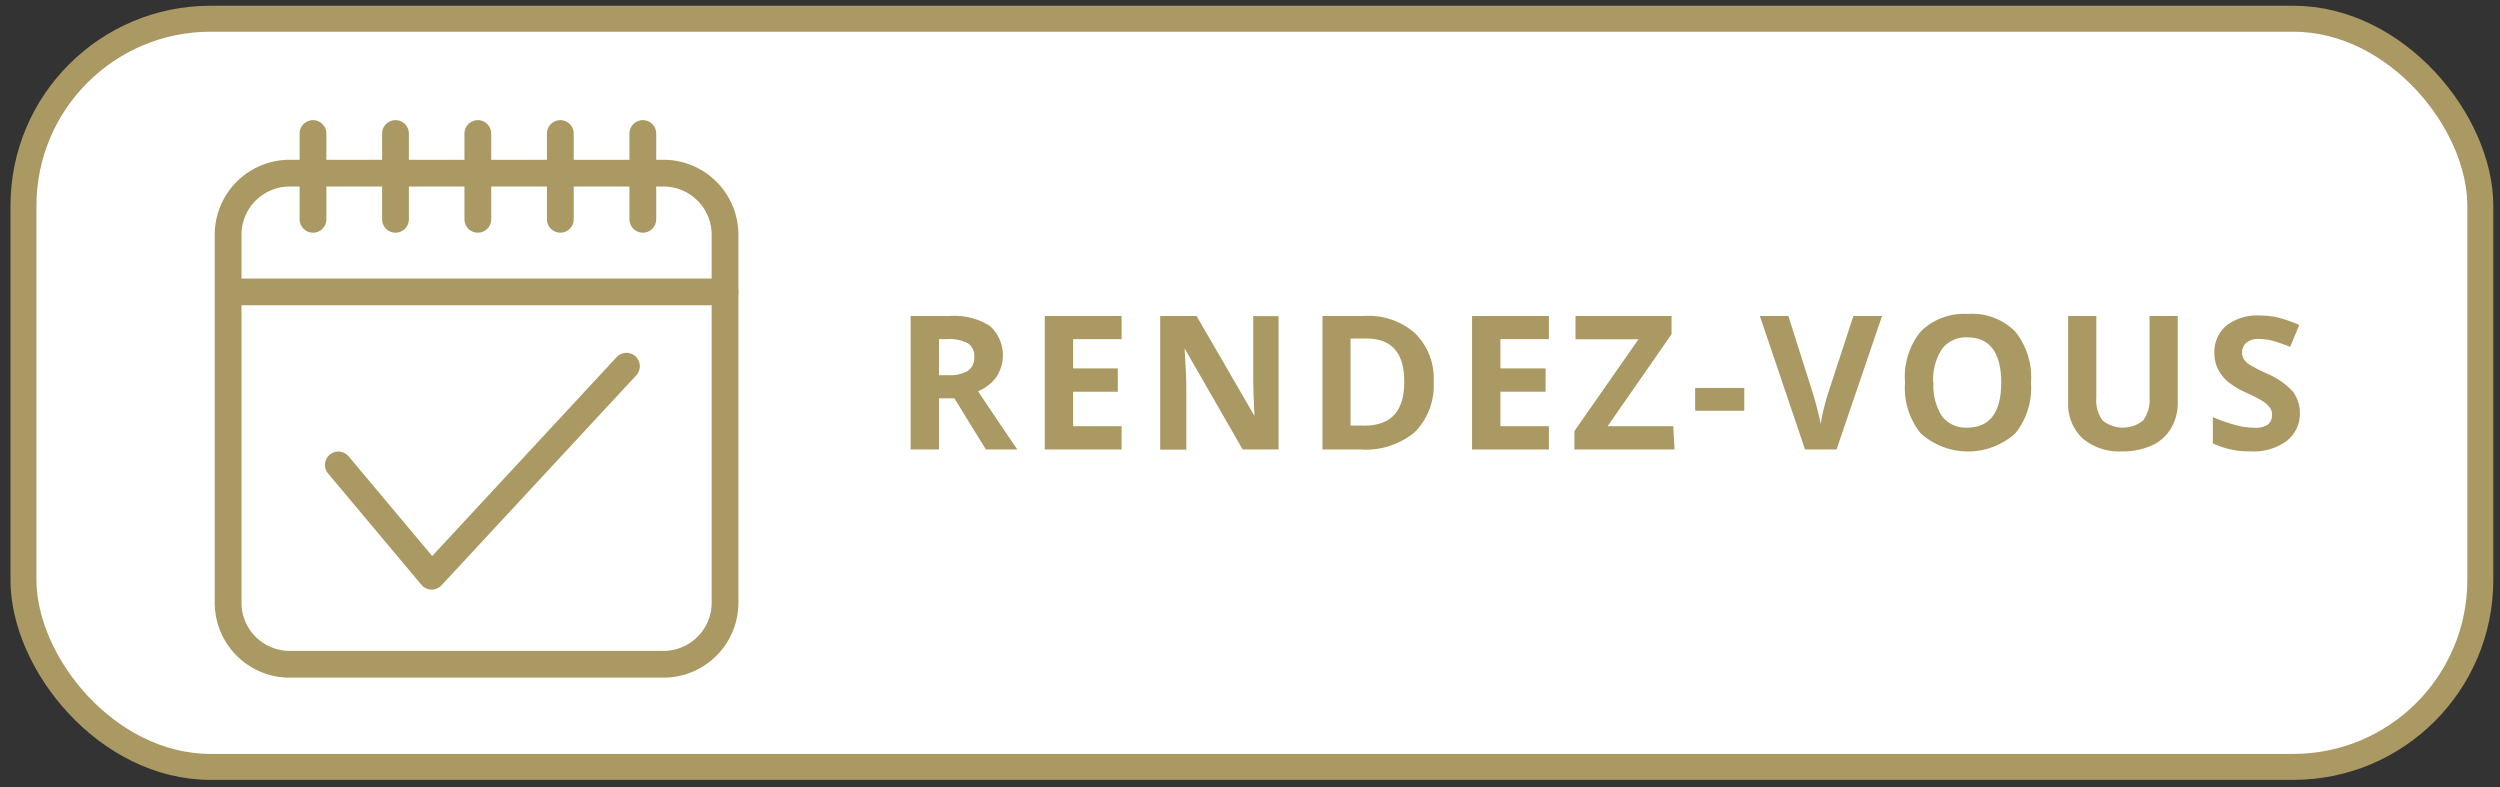
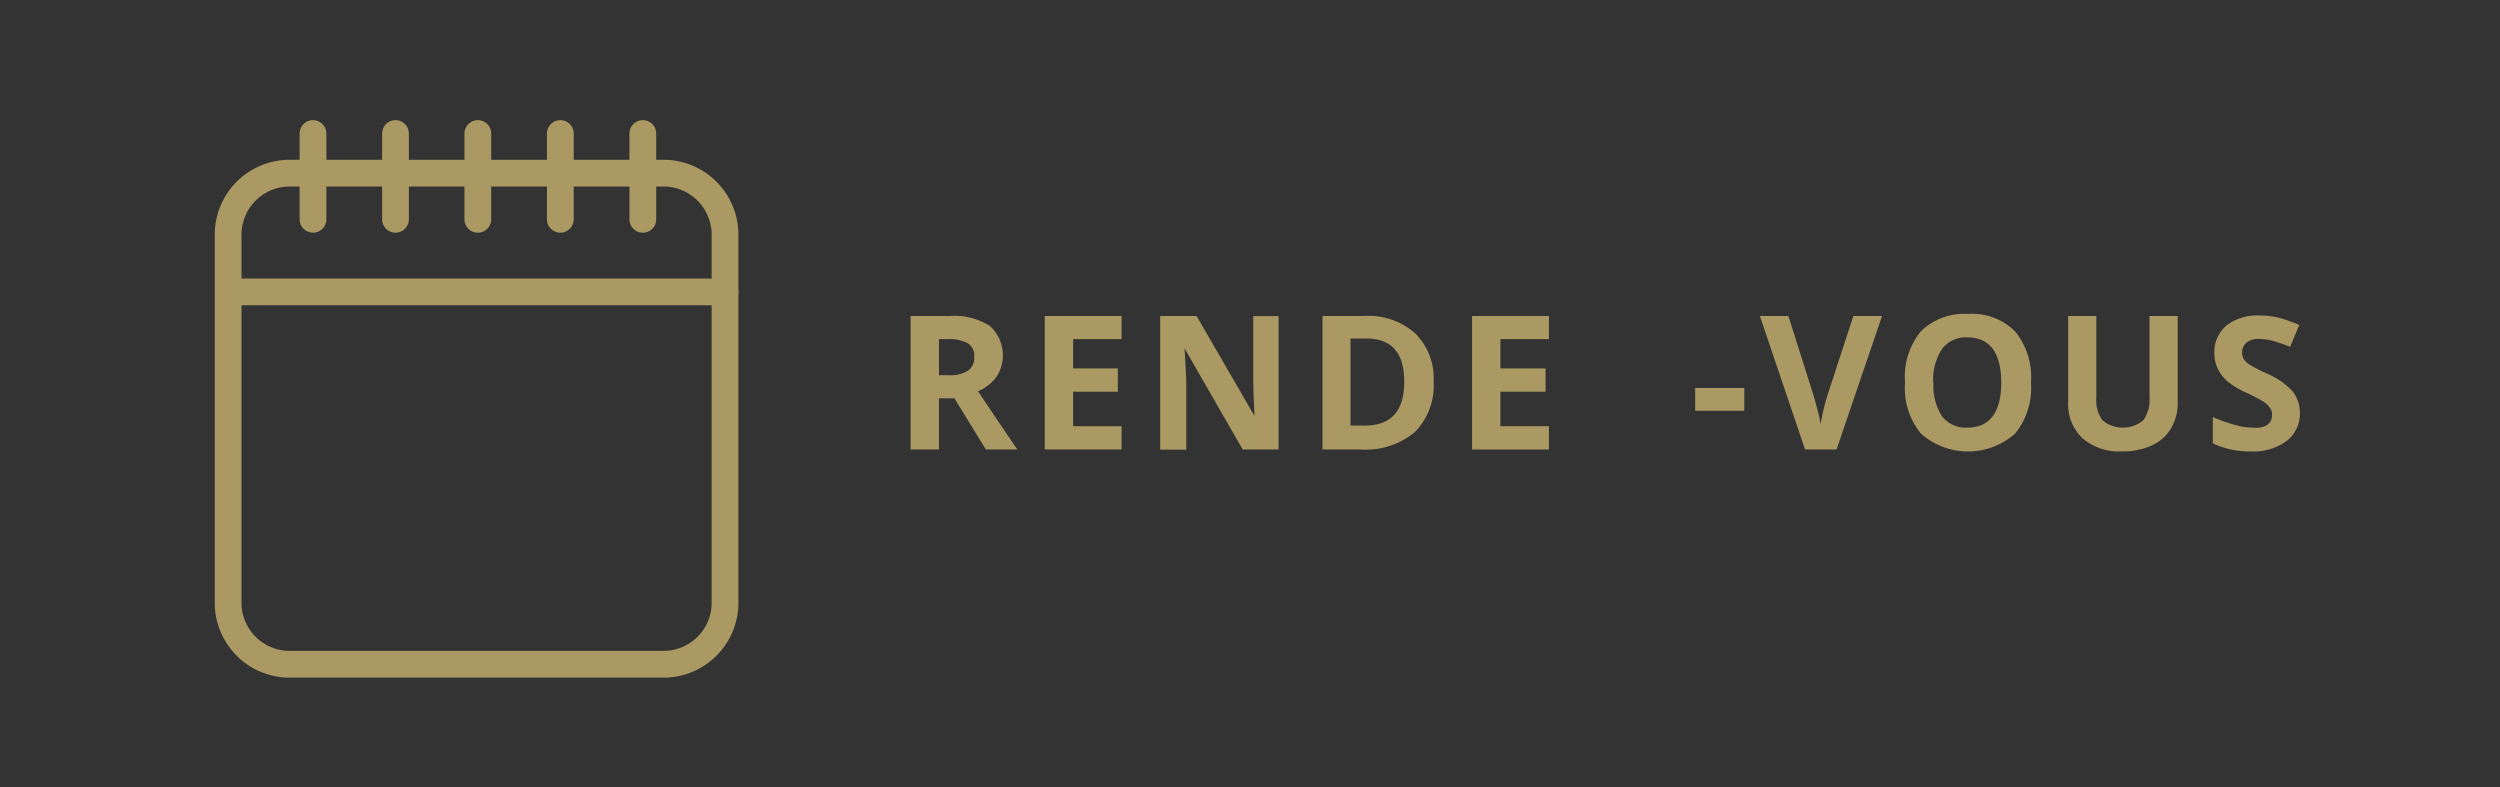
<svg xmlns="http://www.w3.org/2000/svg" id="Calque_1" data-name="Calque 1" viewBox="0 0 158.79 50">
  <rect x="0" y="0" width="158.79" height="50" fill="#333333" stroke="none" />
  <defs>
    <style>.cls-1{fill:#fff;stroke-width:1.65px;}.cls-1,.cls-3{stroke:#aa9963;stroke-linecap:round;stroke-linejoin:round;}.cls-2{fill:#aa9963;}.cls-3{fill:none;stroke-width:1.7px;}</style>
  </defs>
  <title>rendez-vous_epilia_fr_50x50</title>
-   <rect class="cls-1" x="1.49" y="1.19" width="156.05" height="47.52" rx="11.88" />
  <path class="cls-2" d="M59.64,25.3v3.25h-1.8V20.07h2.47a4.23,4.23,0,0,1,2.56.63,2.51,2.51,0,0,1,.42,3.24,2.77,2.77,0,0,1-1.17.91q1.92,2.87,2.5,3.7h-2l-2-3.25Zm0-1.47h.58a2.22,2.22,0,0,0,1.26-.28,1,1,0,0,0,.4-.89.93.93,0,0,0-.41-.86,2.54,2.54,0,0,0-1.29-.26h-.54Z" />
  <path class="cls-2" d="M71.24,28.55H66.36V20.07h4.88v1.47H68.16V23.4H71v1.48H68.16v2.19h3.08Z" />
  <path class="cls-2" d="M81.21,28.55H78.93l-3.69-6.42h0c.07,1.14.11,1.95.11,2.43v4H73.69V20.07H76l3.68,6.35h0c-.06-1.1-.08-1.88-.08-2.34v-4h1.61Z" />
  <path class="cls-2" d="M91.06,24.23a4.22,4.22,0,0,1-1.19,3.21,4.86,4.86,0,0,1-3.44,1.11H84V20.07h2.66a4.43,4.43,0,0,1,3.22,1.1A4,4,0,0,1,91.06,24.23Zm-1.87,0c0-1.82-.8-2.73-2.41-2.73h-1v5.53h.78C88.33,27.07,89.19,26.14,89.19,24.27Z" />
  <path class="cls-2" d="M98.38,28.55H93.5V20.07h4.88v1.47H95.3V23.4h2.87v1.48H95.3v2.19h3.08Z" />
-   <path class="cls-2" d="M106.36,28.55H100V27.38l4.07-5.83h-4V20.07h6.1v1.16l-4.06,5.84h4.17Z" />
  <path class="cls-2" d="M107.67,26.09V24.64h3.12v1.45Z" />
  <path class="cls-2" d="M117.72,20.07h1.82l-2.89,8.48h-2l-2.87-8.48h1.81l1.6,5.05c.09.29.18.64.27,1a8.37,8.37,0,0,1,.18.82,14.46,14.46,0,0,1,.44-1.86Z" />
  <path class="cls-2" d="M129,24.3a4.61,4.61,0,0,1-1,3.23,4.5,4.5,0,0,1-6,0,4.58,4.58,0,0,1-1-3.24,4.56,4.56,0,0,1,1-3.24,3.93,3.93,0,0,1,3-1.11,3.85,3.85,0,0,1,3,1.12A4.62,4.62,0,0,1,129,24.3Zm-6.19,0a3.53,3.53,0,0,0,.54,2.14,1.89,1.89,0,0,0,1.61.72c1.44,0,2.15-1,2.15-2.86s-.71-2.87-2.14-2.87a1.89,1.89,0,0,0-1.61.72A3.52,3.52,0,0,0,122.79,24.3Z" />
  <path class="cls-2" d="M138.32,20.07v5.49a3.15,3.15,0,0,1-.42,1.64,2.7,2.7,0,0,1-1.22,1.09,4.35,4.35,0,0,1-1.88.38,3.59,3.59,0,0,1-2.54-.84,3,3,0,0,1-.9-2.3V20.07h1.79v5.19a2.21,2.21,0,0,0,.39,1.44,2.05,2.05,0,0,0,2.59,0,2.22,2.22,0,0,0,.4-1.45V20.07Z" />
  <path class="cls-2" d="M146.08,26.19a2.19,2.19,0,0,1-.83,1.81,3.54,3.54,0,0,1-2.3.67,5.4,5.4,0,0,1-2.4-.51V26.49A10,10,0,0,0,142,27a4.11,4.11,0,0,0,1.09.16A1.49,1.49,0,0,0,144,27a.76.76,0,0,0,.31-.67.7.7,0,0,0-.14-.44,1.47,1.47,0,0,0-.4-.38,10.52,10.52,0,0,0-1.1-.57,5.26,5.26,0,0,1-1.17-.7,2.61,2.61,0,0,1-.62-.79,2.25,2.25,0,0,1-.23-1,2.19,2.19,0,0,1,.76-1.77,3.17,3.17,0,0,1,2.11-.64,5.18,5.18,0,0,1,1.26.15,9.64,9.64,0,0,1,1.26.45l-.58,1.39a11.11,11.11,0,0,0-1.13-.39,3.7,3.7,0,0,0-.87-.11,1.14,1.14,0,0,0-.78.24.8.8,0,0,0-.27.62.73.73,0,0,0,.11.42,1.14,1.14,0,0,0,.35.34,9.92,9.92,0,0,0,1.14.59,4.64,4.64,0,0,1,1.63,1.14A2.27,2.27,0,0,1,146.08,26.19Z" />
-   <polyline class="cls-3" points="21.49 29.53 27.42 36.6 39.79 23.26" />
  <path class="cls-3" d="M40.93,11h1.34a3.91,3.91,0,0,1,3.78,4V38.19a3.91,3.91,0,0,1-3.78,4h-24a3.91,3.91,0,0,1-3.78-4V15a3.91,3.91,0,0,1,3.78-4H40.93Z" />
  <line class="cls-3" x1="14.53" y1="18.54" x2="46.05" y2="18.54" />
  <line class="cls-3" x1="40.83" y1="8.48" x2="40.83" y2="13.93" />
  <line class="cls-3" x1="35.59" y1="8.48" x2="35.59" y2="13.93" />
  <line class="cls-3" x1="30.35" y1="8.48" x2="30.35" y2="13.93" />
  <line class="cls-3" x1="25.12" y1="8.48" x2="25.12" y2="13.93" />
  <line class="cls-3" x1="19.88" y1="8.48" x2="19.88" y2="13.93" />
</svg>